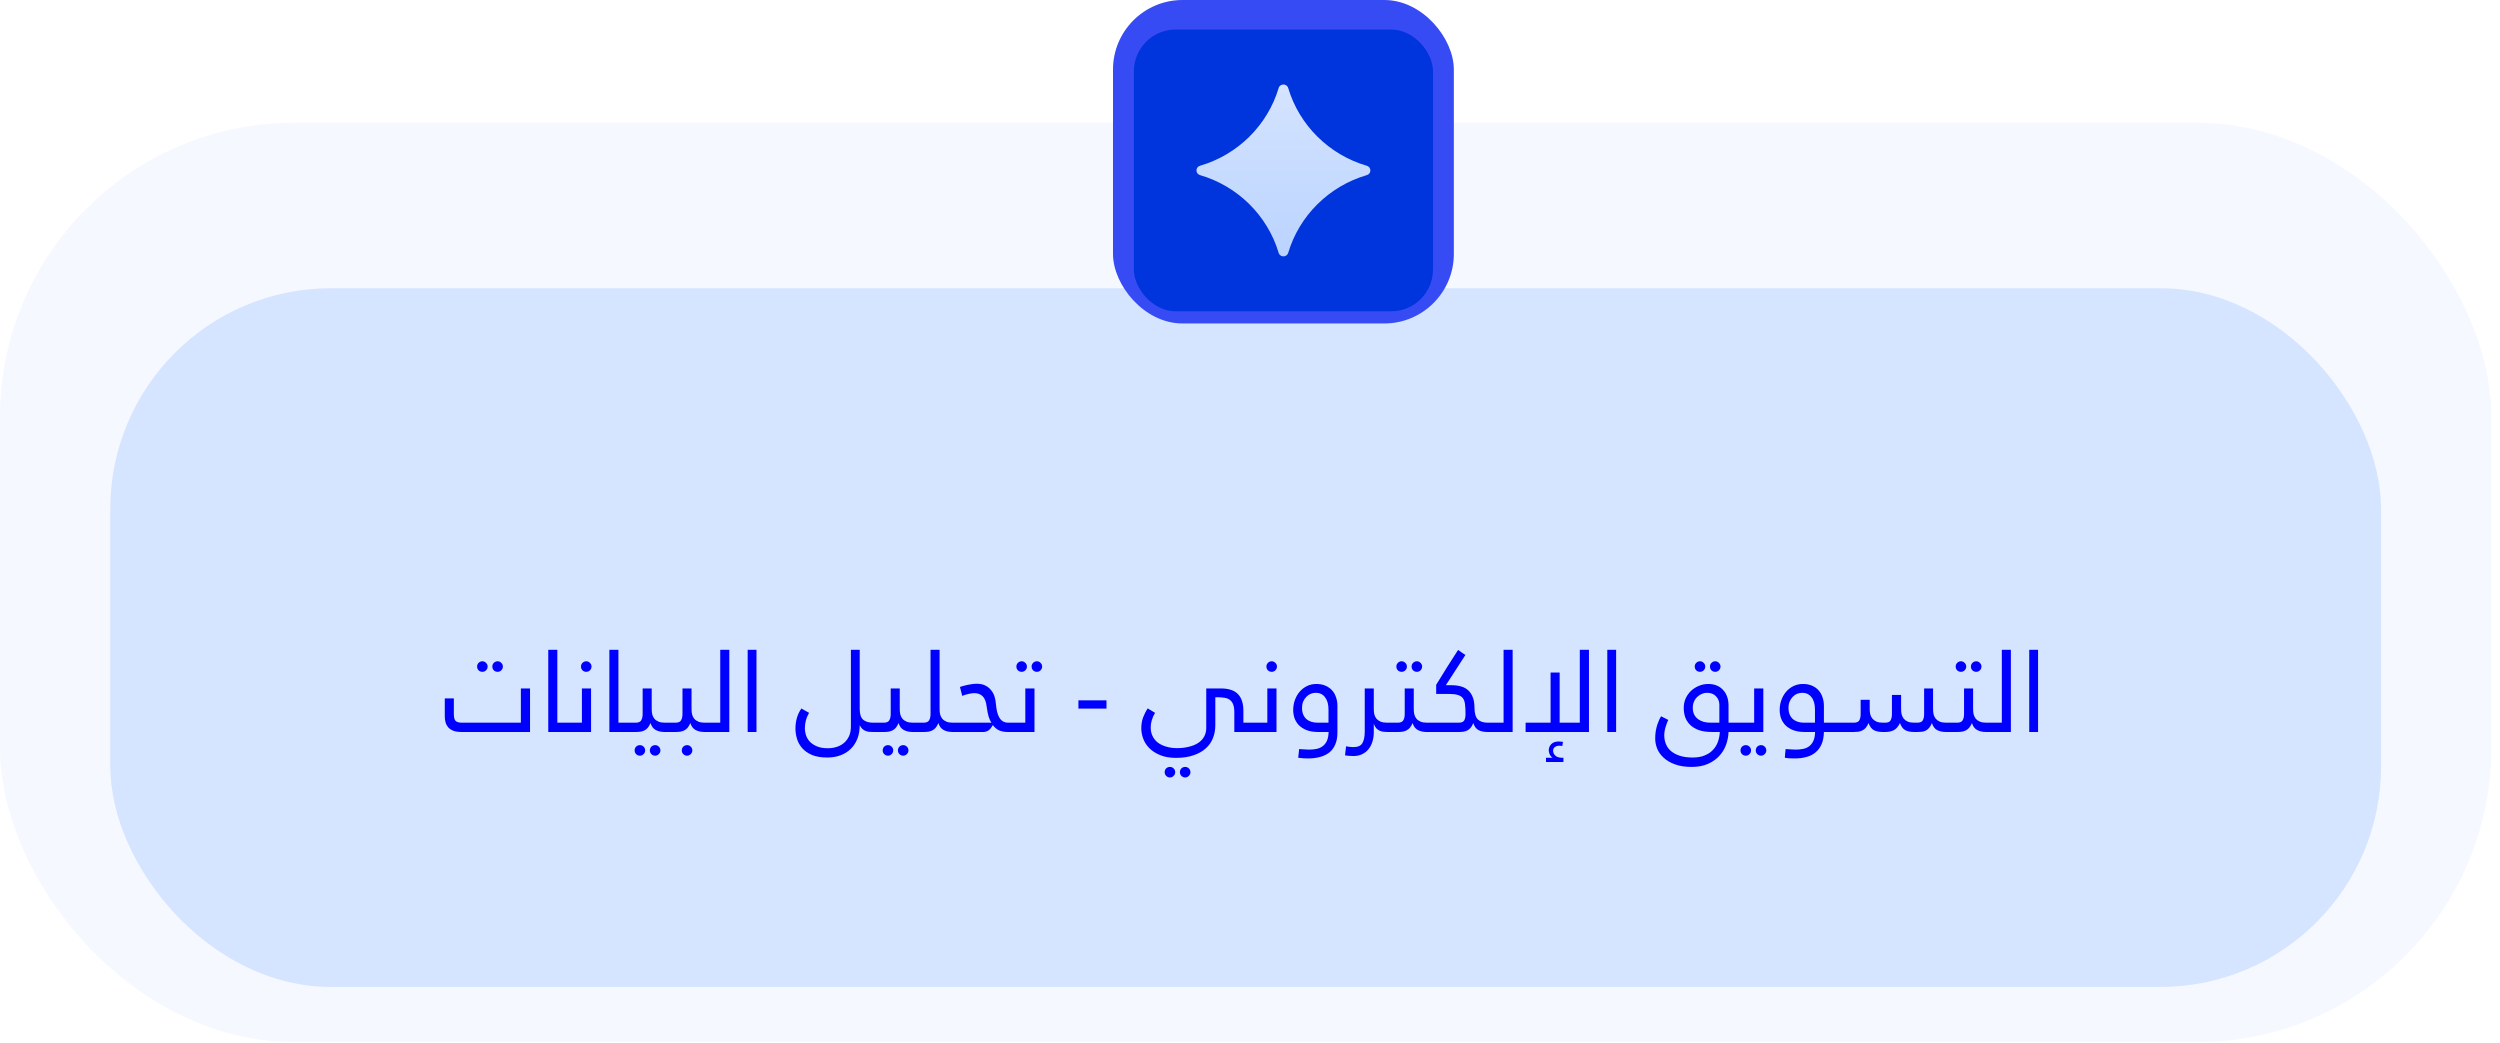
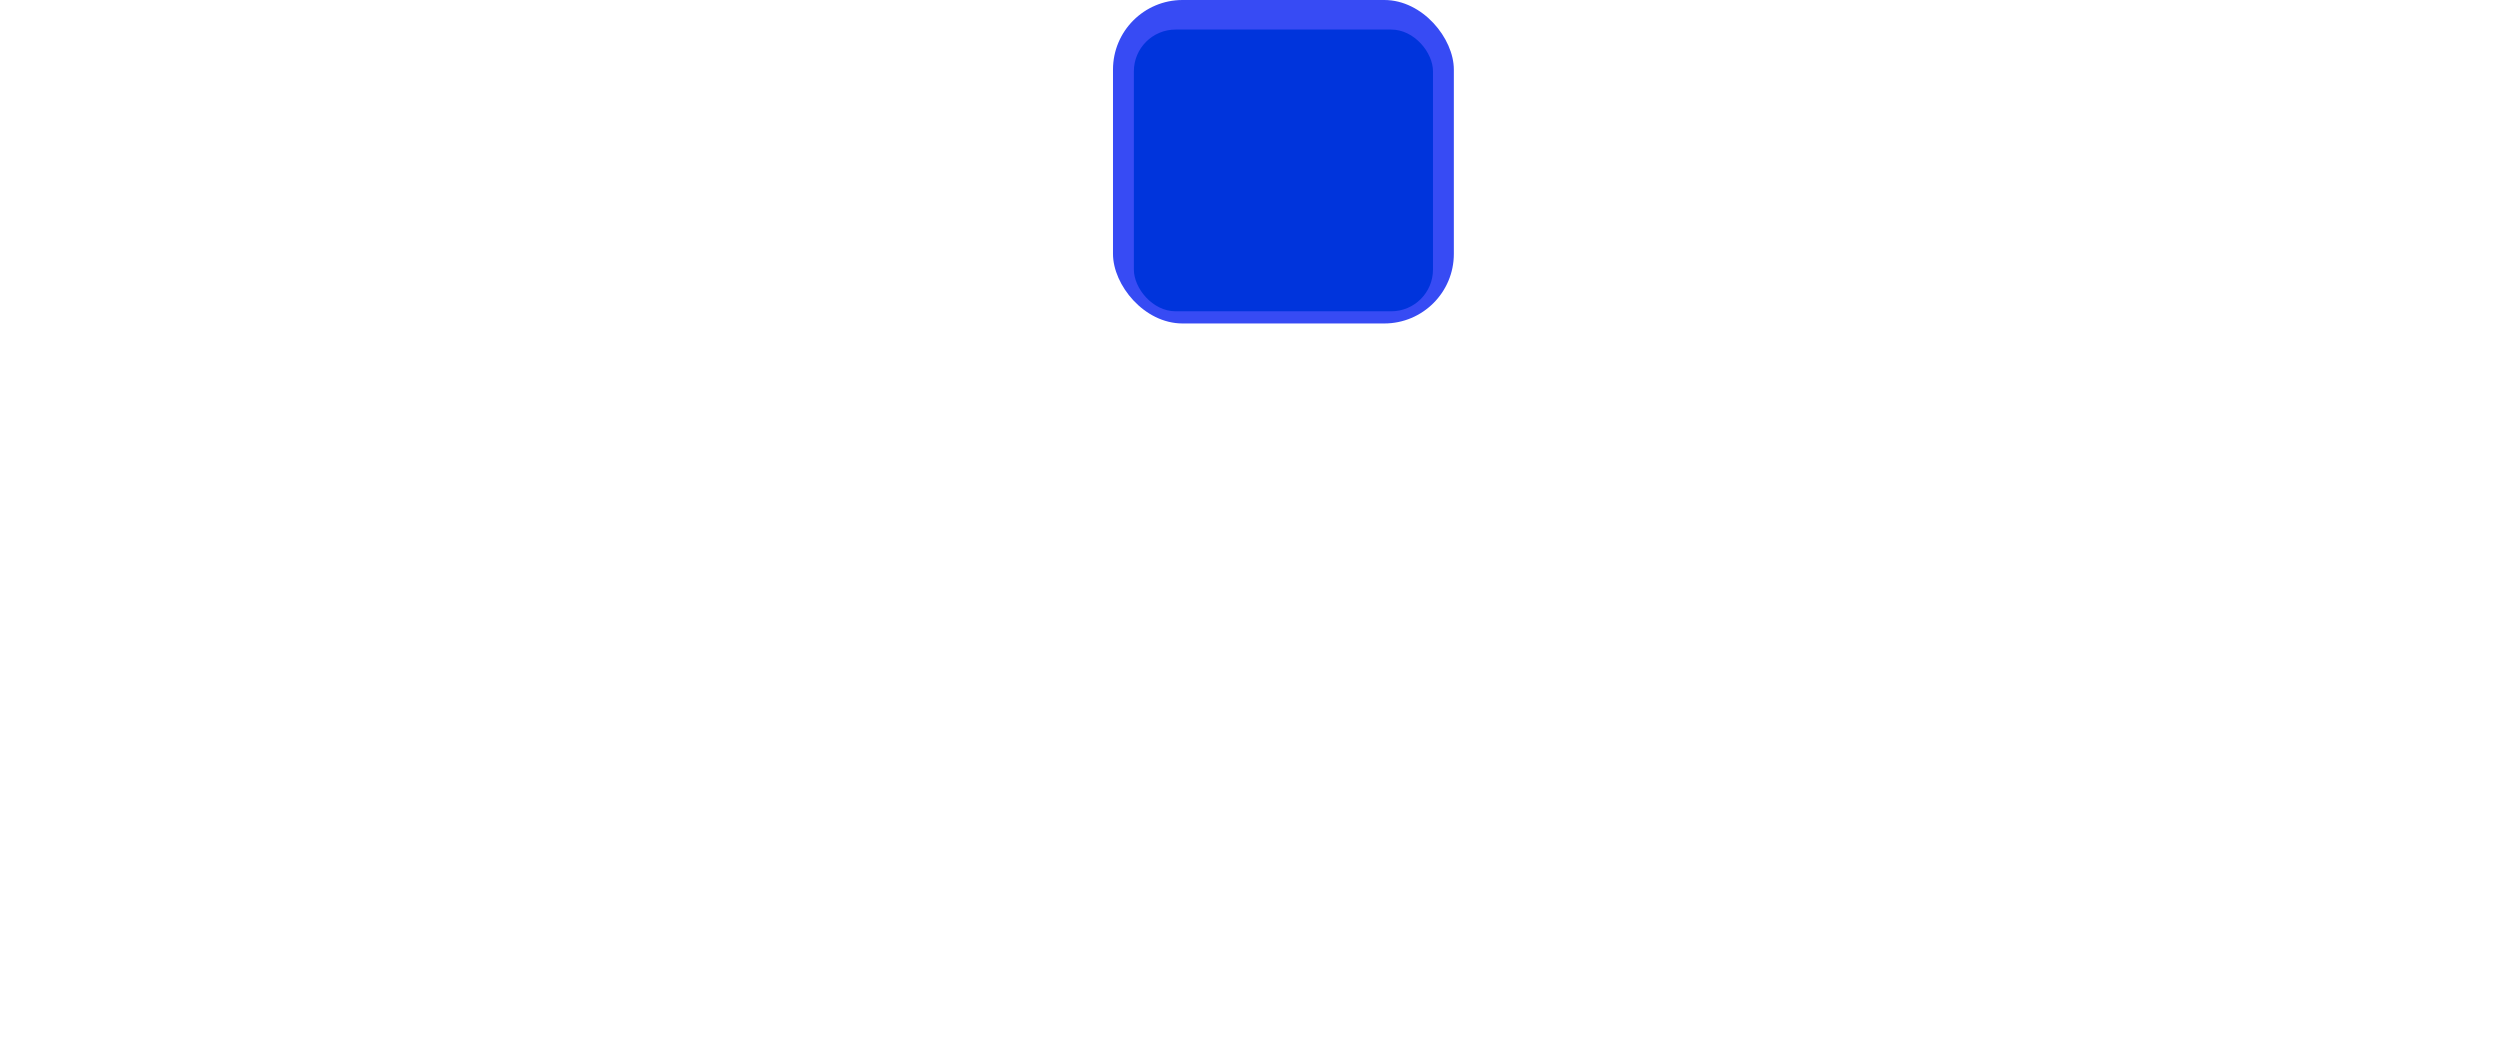
<svg xmlns="http://www.w3.org/2000/svg" width="223" height="93" viewBox="0 0 223 93" fill="none">
  <g clip-path="url(#clip0_5416_8102)">
-     <rect y="10.95" width="222.232" height="82.004" rx="26.241" fill="#B3CCFF" fill-opacity="0.14" />
    <g filter="url(#filter0_d_5416_8102)">
      <g clip-path="url(#clip1_5416_8102)">
-         <rect x="9.84" y="20.791" width="202.551" height="62.323" rx="19.681" fill="#D5E4FF" />
        <g clip-path="url(#clip2_5416_8102)">
          <g filter="url(#filter1_d_5416_8102)">
-             <rect x="15.484" y="26.402" width="191.26" height="51.1" rx="17.52" fill="#D5E4FF" />
            <path d="M41.147 55.452C40.861 55.452 40.622 55.415 40.431 55.34C40.248 55.265 40.098 55.166 39.982 55.043C39.873 54.914 39.794 54.767 39.747 54.604C39.699 54.434 39.675 54.256 39.675 54.072V52.458H40.483V53.858C40.483 54.171 40.541 54.379 40.656 54.481C40.772 54.577 40.959 54.624 41.218 54.624H46.461V51.569H47.279V55.452H41.147ZM42.557 49.617C42.557 49.487 42.602 49.378 42.69 49.289C42.785 49.194 42.898 49.146 43.027 49.146C43.157 49.146 43.266 49.194 43.354 49.289C43.45 49.378 43.497 49.487 43.497 49.617C43.497 49.746 43.45 49.858 43.354 49.954C43.266 50.042 43.157 50.087 43.027 50.087C42.898 50.087 42.785 50.042 42.69 49.954C42.602 49.858 42.557 49.746 42.557 49.617ZM43.916 49.617C43.916 49.487 43.961 49.378 44.049 49.289C44.145 49.194 44.257 49.146 44.387 49.146C44.516 49.146 44.625 49.194 44.714 49.289C44.809 49.378 44.857 49.487 44.857 49.617C44.857 49.746 44.809 49.858 44.714 49.954C44.625 50.042 44.516 50.087 44.387 50.087C44.257 50.087 44.145 50.042 44.049 49.954C43.961 49.858 43.916 49.746 43.916 49.617ZM48.906 48.124H49.714V54.624H50.511C50.667 54.624 50.746 54.686 50.746 54.808V55.207C50.746 55.37 50.667 55.452 50.511 55.452H48.906V48.124ZM50.373 55.452C50.216 55.452 50.138 55.391 50.138 55.268V54.87C50.138 54.706 50.216 54.624 50.373 54.624H51.906V51.569H52.723V55.452H50.373ZM51.824 49.617C51.824 49.487 51.868 49.378 51.957 49.289C52.052 49.194 52.164 49.146 52.294 49.146C52.423 49.146 52.532 49.194 52.621 49.289C52.716 49.378 52.764 49.487 52.764 49.617C52.764 49.746 52.716 49.858 52.621 49.954C52.532 50.042 52.423 50.087 52.294 50.087C52.164 50.087 52.052 50.042 51.957 49.954C51.868 49.858 51.824 49.746 51.824 49.617ZM54.356 48.124H55.163V54.624H55.96C56.117 54.624 56.195 54.686 56.195 54.808V55.207C56.195 55.37 56.117 55.452 55.96 55.452H54.356V48.124ZM55.822 55.452C55.665 55.452 55.587 55.391 55.587 55.268V54.87C55.587 54.706 55.665 54.624 55.822 54.624H56.701C56.946 54.624 57.11 54.556 57.191 54.42C57.28 54.277 57.324 54.086 57.324 53.848V51.569H58.132V53.418C58.132 53.589 58.149 53.749 58.183 53.899C58.224 54.042 58.288 54.168 58.377 54.277C58.472 54.386 58.595 54.471 58.745 54.532C58.895 54.594 59.079 54.624 59.297 54.624H59.522C59.678 54.624 59.757 54.686 59.757 54.808V55.207C59.757 55.37 59.678 55.452 59.522 55.452H59.266C58.959 55.452 58.697 55.391 58.479 55.268C58.261 55.145 58.111 54.941 58.029 54.655C57.954 54.825 57.873 54.965 57.784 55.074C57.696 55.176 57.597 55.255 57.488 55.309C57.386 55.364 57.273 55.401 57.151 55.422C57.028 55.442 56.898 55.452 56.762 55.452H55.822ZM56.609 57.098C56.609 56.968 56.653 56.856 56.742 56.76C56.837 56.672 56.95 56.627 57.079 56.627C57.208 56.627 57.317 56.672 57.406 56.76C57.501 56.856 57.549 56.968 57.549 57.098C57.549 57.227 57.501 57.336 57.406 57.425C57.317 57.52 57.208 57.568 57.079 57.568C56.95 57.568 56.837 57.52 56.742 57.425C56.653 57.336 56.609 57.227 56.609 57.098ZM57.968 57.098C57.968 56.968 58.012 56.856 58.101 56.76C58.196 56.672 58.309 56.627 58.438 56.627C58.568 56.627 58.677 56.672 58.765 56.76C58.861 56.856 58.908 56.968 58.908 57.098C58.908 57.227 58.861 57.336 58.765 57.425C58.677 57.52 58.568 57.568 58.438 57.568C58.309 57.568 58.196 57.52 58.101 57.425C58.012 57.336 57.968 57.227 57.968 57.098ZM59.375 55.452C59.218 55.452 59.14 55.391 59.14 55.268V54.87C59.14 54.706 59.218 54.624 59.375 54.624H60.254C60.499 54.624 60.663 54.556 60.744 54.42C60.833 54.277 60.877 54.086 60.877 53.848V51.569H61.685V53.418C61.685 53.589 61.702 53.749 61.736 53.899C61.777 54.042 61.841 54.168 61.93 54.277C62.025 54.386 62.148 54.471 62.298 54.532C62.448 54.594 62.632 54.624 62.85 54.624H63.075C63.231 54.624 63.31 54.686 63.31 54.808V55.207C63.31 55.37 63.231 55.452 63.075 55.452H62.819C62.512 55.452 62.25 55.391 62.032 55.268C61.814 55.145 61.664 54.941 61.582 54.655C61.508 54.825 61.426 54.965 61.337 55.074C61.249 55.176 61.15 55.255 61.041 55.309C60.939 55.364 60.826 55.401 60.703 55.422C60.581 55.442 60.451 55.452 60.315 55.452H59.375ZM60.816 57.098C60.816 56.968 60.86 56.856 60.949 56.76C61.044 56.672 61.157 56.627 61.286 56.627C61.416 56.627 61.525 56.672 61.613 56.76C61.709 56.856 61.756 56.968 61.756 57.098C61.756 57.227 61.709 57.336 61.613 57.425C61.525 57.52 61.416 57.568 61.286 57.568C61.157 57.568 61.044 57.52 60.949 57.425C60.86 57.336 60.816 57.227 60.816 57.098ZM62.928 55.452C62.771 55.452 62.693 55.391 62.693 55.268V54.87C62.693 54.706 62.771 54.624 62.928 54.624H64.246V48.124H65.054V55.452H62.928ZM66.692 48.124H67.478V55.452H66.692V48.124ZM78.088 54.624C78.244 54.624 78.323 54.686 78.323 54.808V55.207C78.323 55.37 78.244 55.452 78.088 55.452H77.903C77.781 55.452 77.662 55.449 77.546 55.442C77.43 55.428 77.318 55.401 77.209 55.36C77.106 55.319 77.011 55.258 76.922 55.176C76.834 55.094 76.755 54.985 76.687 54.849C76.687 55.306 76.616 55.711 76.473 56.065C76.33 56.426 76.129 56.73 75.87 56.975C75.618 57.22 75.314 57.408 74.96 57.537C74.606 57.666 74.218 57.731 73.795 57.731C73.243 57.731 72.783 57.653 72.415 57.496C72.054 57.339 71.765 57.135 71.547 56.883C71.329 56.631 71.175 56.352 71.087 56.045C70.998 55.738 70.954 55.435 70.954 55.135C70.954 54.829 70.995 54.522 71.077 54.215C71.165 53.902 71.301 53.616 71.485 53.357C71.608 53.432 71.72 53.497 71.823 53.551C71.932 53.606 72.047 53.67 72.17 53.745C72.041 53.963 71.945 54.192 71.884 54.43C71.823 54.669 71.792 54.904 71.792 55.135C71.792 55.312 71.823 55.503 71.884 55.708C71.945 55.912 72.051 56.103 72.201 56.28C72.358 56.457 72.569 56.604 72.834 56.719C73.1 56.842 73.437 56.903 73.846 56.903C74.112 56.903 74.367 56.866 74.613 56.791C74.858 56.716 75.076 56.6 75.267 56.444C75.457 56.287 75.611 56.086 75.727 55.84C75.843 55.595 75.9 55.302 75.9 54.962V48.124H76.687V53.418C76.687 53.861 76.79 54.175 76.994 54.359C77.205 54.536 77.498 54.624 77.873 54.624H78.088ZM77.948 55.452C77.792 55.452 77.713 55.391 77.713 55.268V54.87C77.713 54.706 77.792 54.624 77.948 54.624H78.828C79.073 54.624 79.236 54.556 79.318 54.42C79.407 54.277 79.451 54.086 79.451 53.848V51.569H80.258V53.418C80.258 53.589 80.275 53.749 80.309 53.899C80.35 54.042 80.415 54.168 80.504 54.277C80.599 54.386 80.722 54.471 80.871 54.532C81.021 54.594 81.205 54.624 81.423 54.624H81.648C81.805 54.624 81.883 54.686 81.883 54.808V55.207C81.883 55.37 81.805 55.452 81.648 55.452H81.393C81.086 55.452 80.824 55.391 80.606 55.268C80.388 55.145 80.238 54.941 80.156 54.655C80.081 54.825 79.999 54.965 79.911 55.074C79.822 55.176 79.723 55.255 79.614 55.309C79.512 55.364 79.4 55.401 79.277 55.422C79.154 55.442 79.025 55.452 78.889 55.452H77.948ZM78.736 57.098C78.736 56.968 78.78 56.856 78.868 56.76C78.964 56.672 79.076 56.627 79.206 56.627C79.335 56.627 79.444 56.672 79.533 56.76C79.628 56.856 79.676 56.968 79.676 57.098C79.676 57.227 79.628 57.336 79.533 57.425C79.444 57.52 79.335 57.568 79.206 57.568C79.076 57.568 78.964 57.52 78.868 57.425C78.78 57.336 78.736 57.227 78.736 57.098ZM80.095 57.098C80.095 56.968 80.139 56.856 80.228 56.76C80.323 56.672 80.435 56.627 80.565 56.627C80.694 56.627 80.803 56.672 80.892 56.76C80.987 56.856 81.035 56.968 81.035 57.098C81.035 57.227 80.987 57.336 80.892 57.425C80.803 57.52 80.694 57.568 80.565 57.568C80.435 57.568 80.323 57.52 80.228 57.425C80.139 57.336 80.095 57.227 80.095 57.098ZM81.502 55.452C81.345 55.452 81.266 55.391 81.266 55.268V54.87C81.266 54.706 81.345 54.624 81.502 54.624H82.38C82.626 54.624 82.789 54.556 82.871 54.42C82.96 54.277 83.004 54.086 83.004 53.848V48.124H83.811V53.418C83.811 53.589 83.828 53.749 83.862 53.899C83.903 54.042 83.968 54.168 84.057 54.277C84.152 54.386 84.275 54.471 84.424 54.532C84.574 54.594 84.758 54.624 84.976 54.624H85.201C85.358 54.624 85.436 54.686 85.436 54.808V55.207C85.436 55.37 85.358 55.452 85.201 55.452H84.946C84.639 55.452 84.377 55.391 84.159 55.268C83.941 55.145 83.791 54.941 83.709 54.655C83.634 54.825 83.552 54.965 83.464 55.074C83.375 55.176 83.276 55.255 83.167 55.309C83.065 55.364 82.953 55.401 82.83 55.422C82.707 55.442 82.578 55.452 82.442 55.452H81.502ZM85.055 55.452C84.898 55.452 84.82 55.391 84.82 55.268V54.87C84.82 54.706 84.898 54.624 85.055 54.624H88.437C88.342 54.488 88.26 54.314 88.192 54.103C88.124 53.885 88.063 53.575 88.008 53.173C87.954 52.737 87.831 52.43 87.64 52.253C87.456 52.076 87.208 51.988 86.894 51.988C86.765 51.988 86.598 52.011 86.393 52.059C86.196 52.1 86.008 52.158 85.831 52.233L85.627 51.436C85.709 51.408 85.808 51.378 85.923 51.344C86.046 51.31 86.172 51.279 86.302 51.252C86.438 51.224 86.577 51.201 86.721 51.18C86.864 51.16 87 51.15 87.129 51.15C87.443 51.15 87.705 51.207 87.916 51.323C88.127 51.432 88.298 51.575 88.427 51.752C88.564 51.923 88.662 52.117 88.724 52.335C88.785 52.546 88.822 52.754 88.836 52.959C88.856 53.183 88.887 53.398 88.928 53.602C88.976 53.807 89.04 53.984 89.122 54.134C89.204 54.284 89.309 54.403 89.439 54.492C89.575 54.58 89.746 54.624 89.95 54.624H90.073C90.229 54.624 90.308 54.686 90.308 54.808V55.207C90.308 55.37 90.229 55.452 90.073 55.452H89.879C89.592 55.452 89.34 55.404 89.122 55.309C88.911 55.214 88.724 55.057 88.56 54.839C88.41 55.098 88.267 55.265 88.131 55.34C88.001 55.415 87.868 55.452 87.732 55.452H85.055ZM89.925 55.452C89.768 55.452 89.69 55.391 89.69 55.268V54.87C89.69 54.706 89.768 54.624 89.925 54.624H91.458V51.569H92.276V55.452H89.925ZM90.661 49.617C90.661 49.487 90.705 49.378 90.794 49.289C90.889 49.194 91.002 49.146 91.131 49.146C91.26 49.146 91.37 49.194 91.458 49.289C91.553 49.378 91.601 49.487 91.601 49.617C91.601 49.746 91.553 49.858 91.458 49.954C91.37 50.042 91.26 50.087 91.131 50.087C91.002 50.087 90.889 50.042 90.794 49.954C90.705 49.858 90.661 49.746 90.661 49.617ZM92.02 49.617C92.02 49.487 92.064 49.378 92.153 49.289C92.248 49.194 92.361 49.146 92.49 49.146C92.62 49.146 92.729 49.194 92.817 49.289C92.913 49.378 92.96 49.487 92.96 49.617C92.96 49.746 92.913 49.858 92.817 49.954C92.729 50.042 92.62 50.087 92.49 50.087C92.361 50.087 92.248 50.042 92.153 49.954C92.064 49.858 92.02 49.746 92.02 49.617ZM96.195 52.631H98.699V53.367H96.195V52.631ZM111.656 54.624C111.812 54.624 111.891 54.686 111.891 54.808V55.207C111.891 55.37 111.812 55.452 111.656 55.452H110.102V53.694C110.102 53.408 110.068 53.176 110 52.999C109.932 52.822 109.833 52.686 109.704 52.591C109.581 52.495 109.428 52.434 109.244 52.407C109.06 52.373 108.852 52.355 108.62 52.355H108.406V54.859C108.406 55.261 108.337 55.636 108.201 55.984C108.065 56.338 107.854 56.645 107.568 56.903C107.281 57.169 106.917 57.377 106.474 57.527C106.031 57.684 105.507 57.762 104.9 57.762C104.348 57.762 103.878 57.68 103.49 57.517C103.101 57.36 102.781 57.156 102.529 56.903C102.277 56.651 102.093 56.368 101.977 56.055C101.861 55.742 101.803 55.432 101.803 55.125C101.803 54.778 101.855 54.461 101.957 54.175C102.066 53.882 102.205 53.606 102.376 53.347L103.03 53.745C102.9 53.963 102.802 54.188 102.734 54.42C102.672 54.645 102.642 54.856 102.642 55.054C102.642 55.319 102.693 55.565 102.795 55.789C102.897 56.014 103.047 56.208 103.245 56.372C103.449 56.535 103.698 56.661 103.991 56.75C104.29 56.846 104.631 56.893 105.013 56.893C105.387 56.893 105.731 56.852 106.045 56.77C106.365 56.696 106.641 56.583 106.873 56.433C107.104 56.283 107.281 56.096 107.404 55.871C107.534 55.646 107.598 55.391 107.598 55.105V51.569H108.886C109.588 51.569 110.099 51.736 110.419 52.069C110.746 52.396 110.91 52.897 110.91 53.572V54.624H111.656ZM103.888 59.039C103.888 58.91 103.933 58.797 104.021 58.702C104.117 58.614 104.229 58.569 104.358 58.569C104.488 58.569 104.597 58.614 104.686 58.702C104.781 58.797 104.829 58.91 104.829 59.039C104.829 59.169 104.781 59.278 104.686 59.366C104.597 59.462 104.488 59.51 104.358 59.51C104.229 59.51 104.117 59.462 104.021 59.366C103.933 59.278 103.888 59.169 103.888 59.039ZM105.248 59.039C105.248 58.91 105.292 58.797 105.38 58.702C105.476 58.614 105.588 58.569 105.718 58.569C105.847 58.569 105.956 58.614 106.045 58.702C106.14 58.797 106.188 58.91 106.188 59.039C106.188 59.169 106.14 59.278 106.045 59.366C105.956 59.462 105.847 59.51 105.718 59.51C105.588 59.51 105.476 59.462 105.38 59.366C105.292 59.278 105.248 59.169 105.248 59.039ZM111.513 55.452C111.356 55.452 111.278 55.391 111.278 55.268V54.87C111.278 54.706 111.356 54.624 111.513 54.624H113.046V51.569H113.863V55.452H111.513ZM112.964 49.617C112.964 49.487 113.008 49.378 113.097 49.289C113.192 49.194 113.305 49.146 113.434 49.146C113.564 49.146 113.673 49.194 113.761 49.289C113.857 49.378 113.904 49.487 113.904 49.617C113.904 49.746 113.857 49.858 113.761 49.954C113.673 50.042 113.564 50.087 113.434 50.087C113.305 50.087 113.192 50.042 113.097 49.954C113.008 49.858 112.964 49.746 112.964 49.617ZM117.56 55.452C117.158 55.452 116.814 55.394 116.528 55.278C116.249 55.163 116.021 55.013 115.843 54.829C115.673 54.645 115.547 54.437 115.465 54.205C115.39 53.967 115.353 53.728 115.353 53.49C115.353 53.176 115.404 52.88 115.506 52.601C115.608 52.315 115.751 52.066 115.935 51.855C116.119 51.644 116.337 51.477 116.589 51.354C116.842 51.231 117.121 51.17 117.427 51.17C117.714 51.17 117.973 51.218 118.204 51.313C118.436 51.408 118.633 51.541 118.797 51.712C118.96 51.882 119.083 52.09 119.165 52.335C119.253 52.574 119.298 52.836 119.298 53.122V55.503C119.298 55.919 119.233 56.273 119.104 56.566C118.981 56.859 118.804 57.098 118.572 57.282C118.34 57.465 118.065 57.598 117.744 57.68C117.431 57.769 117.087 57.813 116.712 57.813C116.576 57.813 116.433 57.81 116.283 57.803C116.133 57.796 115.973 57.779 115.802 57.752L115.884 56.975C116.041 56.989 116.191 56.999 116.334 57.006C116.484 57.019 116.627 57.026 116.763 57.026C116.995 57.026 117.213 57.006 117.417 56.965C117.628 56.924 117.812 56.846 117.969 56.73C118.133 56.614 118.262 56.454 118.357 56.249C118.453 56.045 118.504 55.779 118.511 55.452H117.56ZM118.501 54.624V53.449C118.501 52.979 118.398 52.614 118.194 52.355C117.996 52.09 117.72 51.957 117.366 51.957C117.209 51.957 117.056 51.988 116.906 52.049C116.763 52.11 116.634 52.202 116.518 52.325C116.402 52.441 116.31 52.58 116.242 52.744C116.174 52.907 116.14 53.091 116.14 53.296C116.14 53.534 116.177 53.739 116.252 53.909C116.327 54.079 116.429 54.219 116.559 54.328C116.688 54.43 116.835 54.505 116.998 54.553C117.169 54.6 117.346 54.624 117.53 54.624H118.501ZM123.942 54.624C124.099 54.624 124.177 54.686 124.177 54.808V55.207C124.177 55.37 124.099 55.452 123.942 55.452H123.748C123.632 55.452 123.516 55.445 123.401 55.432C123.285 55.418 123.172 55.387 123.063 55.34C122.954 55.285 122.852 55.21 122.757 55.115C122.668 55.013 122.597 54.88 122.542 54.716V55.493C122.542 55.786 122.501 56.059 122.42 56.311C122.345 56.569 122.229 56.794 122.072 56.985C121.922 57.176 121.731 57.326 121.5 57.435C121.275 57.544 121.016 57.598 120.723 57.598C120.566 57.598 120.42 57.592 120.284 57.578C120.154 57.564 120.052 57.551 119.977 57.537L120.069 56.73L120.304 56.77C120.372 56.784 120.444 56.791 120.519 56.791C120.594 56.798 120.662 56.801 120.723 56.801C121.118 56.801 121.384 56.685 121.52 56.454C121.663 56.222 121.735 55.871 121.735 55.401V51.569H122.542V53.418C122.542 53.589 122.559 53.749 122.593 53.899C122.634 54.042 122.699 54.168 122.787 54.277C122.883 54.386 123.005 54.471 123.155 54.532C123.305 54.594 123.493 54.624 123.717 54.624H123.942ZM123.799 55.452C123.642 55.452 123.564 55.391 123.564 55.268V54.87C123.564 54.706 123.642 54.624 123.799 54.624H124.678C124.923 54.624 125.086 54.556 125.168 54.42C125.257 54.277 125.301 54.086 125.301 53.848V51.569H126.108V53.418C126.108 53.589 126.125 53.749 126.16 53.899C126.2 54.042 126.265 54.168 126.354 54.277C126.449 54.386 126.572 54.471 126.722 54.532C126.872 54.594 127.056 54.624 127.274 54.624H127.498C127.655 54.624 127.733 54.686 127.733 54.808V55.207C127.733 55.37 127.655 55.452 127.498 55.452H127.243C126.936 55.452 126.674 55.391 126.456 55.268C126.238 55.145 126.088 54.941 126.006 54.655C125.931 54.825 125.85 54.965 125.761 55.074C125.672 55.176 125.574 55.255 125.465 55.309C125.362 55.364 125.25 55.401 125.127 55.422C125.005 55.442 124.875 55.452 124.739 55.452H123.799ZM124.555 49.617C124.555 49.487 124.599 49.378 124.688 49.289C124.783 49.194 124.896 49.146 125.025 49.146C125.155 49.146 125.264 49.194 125.352 49.289C125.448 49.378 125.495 49.487 125.495 49.617C125.495 49.746 125.448 49.858 125.352 49.954C125.264 50.042 125.155 50.087 125.025 50.087C124.896 50.087 124.783 50.042 124.688 49.954C124.599 49.858 124.555 49.746 124.555 49.617ZM125.914 49.617C125.914 49.487 125.959 49.378 126.047 49.289C126.143 49.194 126.255 49.146 126.384 49.146C126.514 49.146 126.623 49.194 126.711 49.289C126.807 49.378 126.855 49.487 126.855 49.617C126.855 49.746 126.807 49.858 126.711 49.954C126.623 50.042 126.514 50.087 126.384 50.087C126.255 50.087 126.143 50.042 126.047 49.954C125.959 49.858 125.914 49.746 125.914 49.617ZM127.352 55.452C127.195 55.452 127.117 55.391 127.117 55.268V54.87C127.117 54.706 127.195 54.624 127.352 54.624H130.091C130.356 54.624 130.527 54.56 130.602 54.43C130.683 54.294 130.724 54.106 130.724 53.868C130.724 53.521 130.711 53.231 130.683 52.999C130.656 52.761 130.592 52.574 130.489 52.437C130.387 52.301 130.237 52.206 130.04 52.151C129.849 52.09 129.587 52.059 129.253 52.059H128.108V51.242C128.442 50.71 128.762 50.192 129.069 49.688C129.382 49.184 129.713 48.666 130.06 48.135C130.196 48.223 130.309 48.302 130.397 48.37C130.486 48.431 130.592 48.503 130.714 48.584L128.967 51.282H129.498C129.791 51.282 130.06 51.316 130.305 51.385C130.557 51.453 130.772 51.565 130.949 51.722C131.126 51.879 131.266 52.086 131.368 52.345C131.47 52.597 131.522 52.911 131.522 53.285C131.528 53.797 131.631 54.147 131.828 54.338C132.026 54.529 132.319 54.624 132.707 54.624H132.942C133.099 54.624 133.177 54.686 133.177 54.808V55.207C133.177 55.37 133.099 55.452 132.942 55.452H132.676C132.37 55.452 132.107 55.398 131.889 55.289C131.671 55.173 131.515 54.962 131.419 54.655C131.351 54.825 131.273 54.965 131.184 55.074C131.096 55.176 131 55.255 130.898 55.309C130.796 55.364 130.683 55.401 130.561 55.422C130.438 55.442 130.309 55.452 130.173 55.452H127.352ZM132.801 55.452C132.644 55.452 132.566 55.391 132.566 55.268V54.87C132.566 54.706 132.644 54.624 132.801 54.624H134.119V48.124H134.927V55.452H132.801ZM141.736 48.124V55.452H136.084V54.624H138.312V50.148H139.12V54.624H140.918V48.124H141.736ZM139.355 56.709C139.28 56.689 139.195 56.678 139.099 56.678C138.942 56.678 138.81 56.716 138.701 56.791C138.592 56.866 138.537 56.982 138.537 57.138C138.537 57.288 138.602 57.428 138.731 57.557C138.861 57.687 139.069 57.752 139.355 57.752H139.457V58.13H137.903V57.752H138.486C138.35 57.649 138.258 57.53 138.21 57.394C138.169 57.264 138.149 57.162 138.149 57.087C138.149 56.869 138.227 56.682 138.384 56.525C138.54 56.375 138.762 56.3 139.048 56.3C139.15 56.3 139.273 56.311 139.416 56.331L139.355 56.709ZM143.371 48.124H144.158V55.452H143.371V48.124ZM153.367 54.624V53.02C153.367 52.727 153.268 52.478 153.071 52.274C152.88 52.062 152.611 51.957 152.263 51.957C152.114 51.957 151.964 51.988 151.814 52.049C151.664 52.11 151.528 52.199 151.405 52.315C151.282 52.424 151.183 52.563 151.109 52.734C151.034 52.897 150.996 53.084 150.996 53.296C150.996 53.527 151.037 53.728 151.119 53.899C151.207 54.062 151.323 54.199 151.466 54.307C151.616 54.416 151.786 54.498 151.977 54.553C152.168 54.6 152.372 54.624 152.59 54.624H153.367ZM154.185 55.452C154.171 55.847 154.096 56.232 153.96 56.607C153.824 56.982 153.619 57.312 153.347 57.598C153.081 57.891 152.744 58.126 152.335 58.303C151.933 58.481 151.453 58.569 150.894 58.569C150.308 58.569 149.807 58.491 149.392 58.334C148.983 58.184 148.649 57.987 148.39 57.741C148.131 57.503 147.94 57.234 147.818 56.934C147.702 56.634 147.644 56.338 147.644 56.045C147.644 55.8 147.661 55.571 147.695 55.36C147.736 55.142 147.784 54.948 147.838 54.778C147.899 54.607 147.957 54.461 148.012 54.338C148.073 54.209 148.124 54.113 148.165 54.052C148.281 54.106 148.39 54.161 148.492 54.215C148.601 54.27 148.707 54.325 148.809 54.379C148.734 54.536 148.673 54.689 148.625 54.839C148.577 54.975 148.537 55.122 148.502 55.278C148.468 55.435 148.451 55.588 148.451 55.738C148.451 56.018 148.499 56.277 148.594 56.515C148.69 56.76 148.84 56.971 149.044 57.149C149.249 57.326 149.507 57.465 149.821 57.568C150.141 57.677 150.526 57.731 150.976 57.731C151.425 57.731 151.8 57.663 152.1 57.527C152.406 57.397 152.652 57.224 152.836 57.006C153.026 56.794 153.166 56.553 153.255 56.28C153.343 56.007 153.394 55.731 153.408 55.452H152.703C152.233 55.452 151.838 55.394 151.517 55.278C151.197 55.156 150.938 54.996 150.741 54.798C150.543 54.594 150.4 54.365 150.311 54.113C150.23 53.854 150.189 53.585 150.189 53.306C150.189 53.013 150.243 52.737 150.352 52.478C150.468 52.219 150.625 51.994 150.822 51.804C151.027 51.606 151.262 51.453 151.528 51.344C151.793 51.228 152.079 51.17 152.386 51.17C152.665 51.17 152.917 51.218 153.142 51.313C153.367 51.408 153.555 51.541 153.704 51.712C153.861 51.875 153.98 52.076 154.062 52.315C154.144 52.546 154.185 52.798 154.185 53.071V54.624H155.105C155.261 54.624 155.34 54.686 155.34 54.808V55.207C155.34 55.37 155.261 55.452 155.105 55.452H154.185ZM151.17 49.617C151.17 49.487 151.214 49.378 151.303 49.289C151.398 49.194 151.511 49.146 151.64 49.146C151.769 49.146 151.878 49.194 151.967 49.289C152.062 49.378 152.11 49.487 152.11 49.617C152.11 49.746 152.062 49.858 151.967 49.954C151.878 50.042 151.769 50.087 151.64 50.087C151.511 50.087 151.398 50.042 151.303 49.954C151.214 49.858 151.17 49.746 151.17 49.617ZM152.529 49.617C152.529 49.487 152.573 49.378 152.662 49.289C152.757 49.194 152.87 49.146 152.999 49.146C153.129 49.146 153.238 49.194 153.326 49.289C153.422 49.378 153.469 49.487 153.469 49.617C153.469 49.746 153.422 49.858 153.326 49.954C153.238 50.042 153.129 50.087 152.999 50.087C152.87 50.087 152.757 50.042 152.662 49.954C152.573 49.858 152.529 49.746 152.529 49.617ZM154.938 55.452C154.781 55.452 154.703 55.391 154.703 55.268V54.87C154.703 54.706 154.781 54.624 154.938 54.624H156.471V51.569H157.288V55.452H154.938ZM155.255 57.098C155.255 56.968 155.299 56.856 155.387 56.76C155.483 56.672 155.595 56.627 155.725 56.627C155.854 56.627 155.963 56.672 156.052 56.76C156.147 56.856 156.195 56.968 156.195 57.098C156.195 57.227 156.147 57.336 156.052 57.425C155.963 57.52 155.854 57.568 155.725 57.568C155.595 57.568 155.483 57.52 155.387 57.425C155.299 57.336 155.255 57.227 155.255 57.098ZM156.614 57.098C156.614 56.968 156.658 56.856 156.747 56.76C156.842 56.672 156.955 56.627 157.084 56.627C157.213 56.627 157.322 56.672 157.411 56.76C157.506 56.856 157.554 56.968 157.554 57.098C157.554 57.227 157.506 57.336 157.411 57.425C157.322 57.52 157.213 57.568 157.084 57.568C156.955 57.568 156.842 57.52 156.747 57.425C156.658 57.336 156.614 57.227 156.614 57.098ZM161.895 54.624V53.449C161.895 52.979 161.793 52.614 161.588 52.355C161.384 52.09 161.108 51.957 160.76 51.957C160.604 51.957 160.45 51.988 160.301 52.049C160.151 52.11 160.018 52.202 159.902 52.325C159.793 52.441 159.704 52.58 159.636 52.744C159.568 52.907 159.534 53.091 159.534 53.296C159.534 53.534 159.572 53.739 159.646 53.909C159.721 54.079 159.824 54.219 159.953 54.328C160.083 54.43 160.229 54.505 160.393 54.553C160.556 54.6 160.73 54.624 160.914 54.624H161.895ZM163.816 54.624C163.973 54.624 164.051 54.686 164.051 54.808V55.207C164.051 55.37 163.973 55.452 163.816 55.452H162.692C162.685 55.875 162.617 56.236 162.488 56.535C162.358 56.835 162.178 57.081 161.946 57.271C161.721 57.462 161.452 57.598 161.139 57.68C160.825 57.769 160.481 57.813 160.106 57.813C159.963 57.813 159.817 57.81 159.667 57.803C159.517 57.796 159.364 57.779 159.207 57.752C159.221 57.609 159.231 57.476 159.238 57.353C159.251 57.23 159.265 57.104 159.279 56.975C159.435 56.989 159.589 56.999 159.738 57.006C159.888 57.019 160.031 57.026 160.168 57.026C160.399 57.026 160.617 57.006 160.822 56.965C161.033 56.924 161.217 56.846 161.374 56.73C161.53 56.614 161.656 56.454 161.752 56.249C161.847 56.045 161.898 55.779 161.905 55.452H160.955C160.553 55.452 160.209 55.394 159.922 55.278C159.643 55.163 159.415 55.013 159.238 54.829C159.067 54.645 158.941 54.437 158.86 54.205C158.785 53.967 158.747 53.728 158.747 53.49C158.747 53.176 158.798 52.88 158.9 52.601C159.003 52.315 159.146 52.066 159.33 51.855C159.514 51.644 159.732 51.477 159.984 51.354C160.243 51.231 160.522 51.17 160.822 51.17C161.115 51.17 161.377 51.218 161.609 51.313C161.84 51.408 162.035 51.541 162.191 51.712C162.355 51.882 162.477 52.09 162.559 52.335C162.648 52.574 162.692 52.836 162.692 53.122V54.624H163.816ZM163.671 55.452C163.514 55.452 163.436 55.391 163.436 55.268V54.87C163.436 54.706 163.514 54.624 163.671 54.624H165.357C165.602 54.624 165.766 54.556 165.848 54.42C165.929 54.277 165.97 54.086 165.97 53.848V52.58H166.778V53.418C166.778 53.582 166.795 53.739 166.829 53.889C166.87 54.032 166.934 54.158 167.023 54.267C167.118 54.376 167.241 54.464 167.391 54.532C167.541 54.594 167.728 54.624 167.953 54.624H168.147C168.399 54.624 168.563 54.556 168.638 54.42C168.719 54.277 168.76 54.086 168.76 53.848V52.151H169.578V53.418C169.578 53.589 169.595 53.749 169.629 53.899C169.67 54.042 169.735 54.168 169.823 54.277C169.918 54.386 170.038 54.471 170.181 54.532C170.331 54.594 170.518 54.624 170.743 54.624H170.998C171.264 54.624 171.434 54.556 171.509 54.42C171.591 54.277 171.632 54.086 171.632 53.848V51.569H172.429V53.418C172.429 53.589 172.446 53.749 172.48 53.899C172.521 54.042 172.586 54.168 172.674 54.277C172.77 54.386 172.889 54.471 173.032 54.532C173.182 54.594 173.369 54.624 173.594 54.624H173.829C173.986 54.624 174.064 54.686 174.064 54.808V55.207C174.064 55.37 173.986 55.452 173.829 55.452H173.564C173.271 55.452 173.015 55.398 172.797 55.289C172.579 55.173 172.422 54.962 172.327 54.655C172.252 54.839 172.167 54.985 172.071 55.094C171.983 55.197 171.884 55.275 171.775 55.33C171.666 55.384 171.55 55.418 171.428 55.432C171.312 55.445 171.189 55.452 171.06 55.452H170.712C170.406 55.452 170.15 55.398 169.946 55.289C169.748 55.18 169.591 54.968 169.476 54.655C169.319 54.982 169.132 55.197 168.914 55.299C168.702 55.401 168.467 55.452 168.208 55.452H167.922C167.616 55.452 167.357 55.398 167.145 55.289C166.941 55.173 166.784 54.962 166.675 54.655C166.6 54.832 166.515 54.975 166.42 55.084C166.331 55.186 166.229 55.265 166.113 55.319C166.004 55.374 165.885 55.411 165.756 55.432C165.626 55.445 165.49 55.452 165.347 55.452H163.671ZM173.691 55.452C173.534 55.452 173.456 55.391 173.456 55.268V54.87C173.456 54.706 173.534 54.624 173.691 54.624H174.57C174.815 54.624 174.979 54.556 175.061 54.42C175.149 54.277 175.193 54.086 175.193 53.848V51.569H176.001V53.418C176.001 53.589 176.018 53.749 176.052 53.899C176.093 54.042 176.157 54.168 176.246 54.277C176.341 54.386 176.464 54.471 176.614 54.532C176.764 54.594 176.948 54.624 177.166 54.624H177.391C177.547 54.624 177.626 54.686 177.626 54.808V55.207C177.626 55.37 177.547 55.452 177.391 55.452H177.135C176.829 55.452 176.566 55.391 176.348 55.268C176.13 55.145 175.98 54.941 175.899 54.655C175.824 54.825 175.742 54.965 175.653 55.074C175.565 55.176 175.466 55.255 175.357 55.309C175.255 55.364 175.142 55.401 175.02 55.422C174.897 55.442 174.768 55.452 174.631 55.452H173.691ZM174.447 49.617C174.447 49.487 174.492 49.378 174.58 49.289C174.676 49.194 174.788 49.146 174.917 49.146C175.047 49.146 175.156 49.194 175.244 49.289C175.34 49.378 175.388 49.487 175.388 49.617C175.388 49.746 175.34 49.858 175.244 49.954C175.156 50.042 175.047 50.087 174.917 50.087C174.788 50.087 174.676 50.042 174.58 49.954C174.492 49.858 174.447 49.746 174.447 49.617ZM175.807 49.617C175.807 49.487 175.851 49.378 175.939 49.289C176.035 49.194 176.147 49.146 176.277 49.146C176.406 49.146 176.515 49.194 176.604 49.289C176.699 49.378 176.747 49.487 176.747 49.617C176.747 49.746 176.699 49.858 176.604 49.954C176.515 50.042 176.406 50.087 176.277 50.087C176.147 50.087 176.035 50.042 175.939 49.954C175.851 49.858 175.807 49.746 175.807 49.617ZM177.244 55.452C177.087 55.452 177.009 55.391 177.009 55.268V54.87C177.009 54.706 177.087 54.624 177.244 54.624H178.562V48.124H179.37V55.452H177.244ZM181.008 48.124H181.795V55.452H181.008V48.124Z" fill="#0000FF" />
          </g>
        </g>
      </g>
    </g>
  </g>
  <rect x="99.279" width="30.404" height="28.853" rx="6.205" fill="#374BF4" />
  <g filter="url(#filter2_i_5416_8102)">
    <rect x="101.141" y="1.861" width="26.681" height="25.13" rx="3.723" fill="#0034DC" />
-     <path d="M107.042 14.844C110.407 15.825 113.06 18.448 114.055 21.779C114.18 22.196 114.782 22.196 114.907 21.779C115.902 18.448 118.556 15.825 121.92 14.844C122.343 14.72 122.343 14.134 121.92 14.01C118.554 13.028 115.901 10.405 114.907 7.075C114.782 6.657 114.18 6.657 114.055 7.075C113.06 10.405 110.406 13.028 107.042 14.01C106.619 14.134 106.619 14.72 107.042 14.844Z" fill="url(#paint0_linear_5416_8102)" />
  </g>
  <defs>
    <filter id="filter0_d_5416_8102" x="-14.761" y="1.11" width="251.753" height="111.526" filterUnits="userSpaceOnUse" color-interpolation-filters="sRGB">
      <feFlood flood-opacity="0" result="BackgroundImageFix" />
      <feColorMatrix in="SourceAlpha" type="matrix" values="0 0 0 0 0 0 0 0 0 0 0 0 0 0 0 0 0 0 127 0" result="hardAlpha" />
      <feOffset dy="4.92" />
      <feGaussianBlur stdDeviation="12.301" />
      <feComposite in2="hardAlpha" operator="out" />
      <feColorMatrix type="matrix" values="0 0 0 0 0.576 0 0 0 0 0.773 0 0 0 0 0.992 0 0 0 0.5 0" />
      <feBlend mode="normal" in2="BackgroundImageFix" result="effect1_dropShadow_5416_8102" />
      <feBlend mode="normal" in="SourceGraphic" in2="effect1_dropShadow_5416_8102" result="shape" />
    </filter>
    <filter id="filter1_d_5416_8102" x="-9.117" y="6.721" width="240.462" height="100.302" filterUnits="userSpaceOnUse" color-interpolation-filters="sRGB">
      <feFlood flood-opacity="0" result="BackgroundImageFix" />
      <feColorMatrix in="SourceAlpha" type="matrix" values="0 0 0 0 0 0 0 0 0 0 0 0 0 0 0 0 0 0 127 0" result="hardAlpha" />
      <feOffset dy="4.92" />
      <feGaussianBlur stdDeviation="12.301" />
      <feComposite in2="hardAlpha" operator="out" />
      <feColorMatrix type="matrix" values="0 0 0 0 0.576 0 0 0 0 0.773 0 0 0 0 0.992 0 0 0 0.5 0" />
      <feBlend mode="normal" in2="BackgroundImageFix" result="effect1_dropShadow_5416_8102" />
      <feBlend mode="normal" in="SourceGraphic" in2="effect1_dropShadow_5416_8102" result="shape" />
    </filter>
    <filter id="filter2_i_5416_8102" x="101.141" y="1.861" width="26.682" height="25.905" filterUnits="userSpaceOnUse" color-interpolation-filters="sRGB">
      <feFlood flood-opacity="0" result="BackgroundImageFix" />
      <feBlend mode="normal" in="SourceGraphic" in2="BackgroundImageFix" result="shape" />
      <feColorMatrix in="SourceAlpha" type="matrix" values="0 0 0 0 0 0 0 0 0 0 0 0 0 0 0 0 0 0 127 0" result="hardAlpha" />
      <feOffset dy="0.776" />
      <feGaussianBlur stdDeviation="0.388" />
      <feComposite in2="hardAlpha" operator="arithmetic" k2="-1" k3="1" />
      <feColorMatrix type="matrix" values="0 0 0 0 0.591 0 0 0 0 0.696 0 0 0 0 0.892 0 0 0 0.24 0" />
      <feBlend mode="normal" in2="shape" result="effect1_innerShadow_5416_8102" />
    </filter>
    <linearGradient id="paint0_linear_5416_8102" x1="114.481" y1="6.762" x2="114.481" y2="22.092" gradientUnits="userSpaceOnUse">
      <stop stop-color="#D5E4FF" />
      <stop offset="1" stop-color="#BAD3FF" />
    </linearGradient>
    <clipPath id="clip0_5416_8102">
      <rect y="10.95" width="222.232" height="82.004" rx="26.241" fill="white" />
    </clipPath>
    <clipPath id="clip1_5416_8102">
-       <rect x="9.84" y="20.791" width="202.551" height="62.323" rx="19.681" fill="white" />
-     </clipPath>
+       </clipPath>
    <clipPath id="clip2_5416_8102">
      <rect width="201.48" height="65.7" fill="white" transform="translate(10.375 19.102)" />
    </clipPath>
  </defs>
</svg>